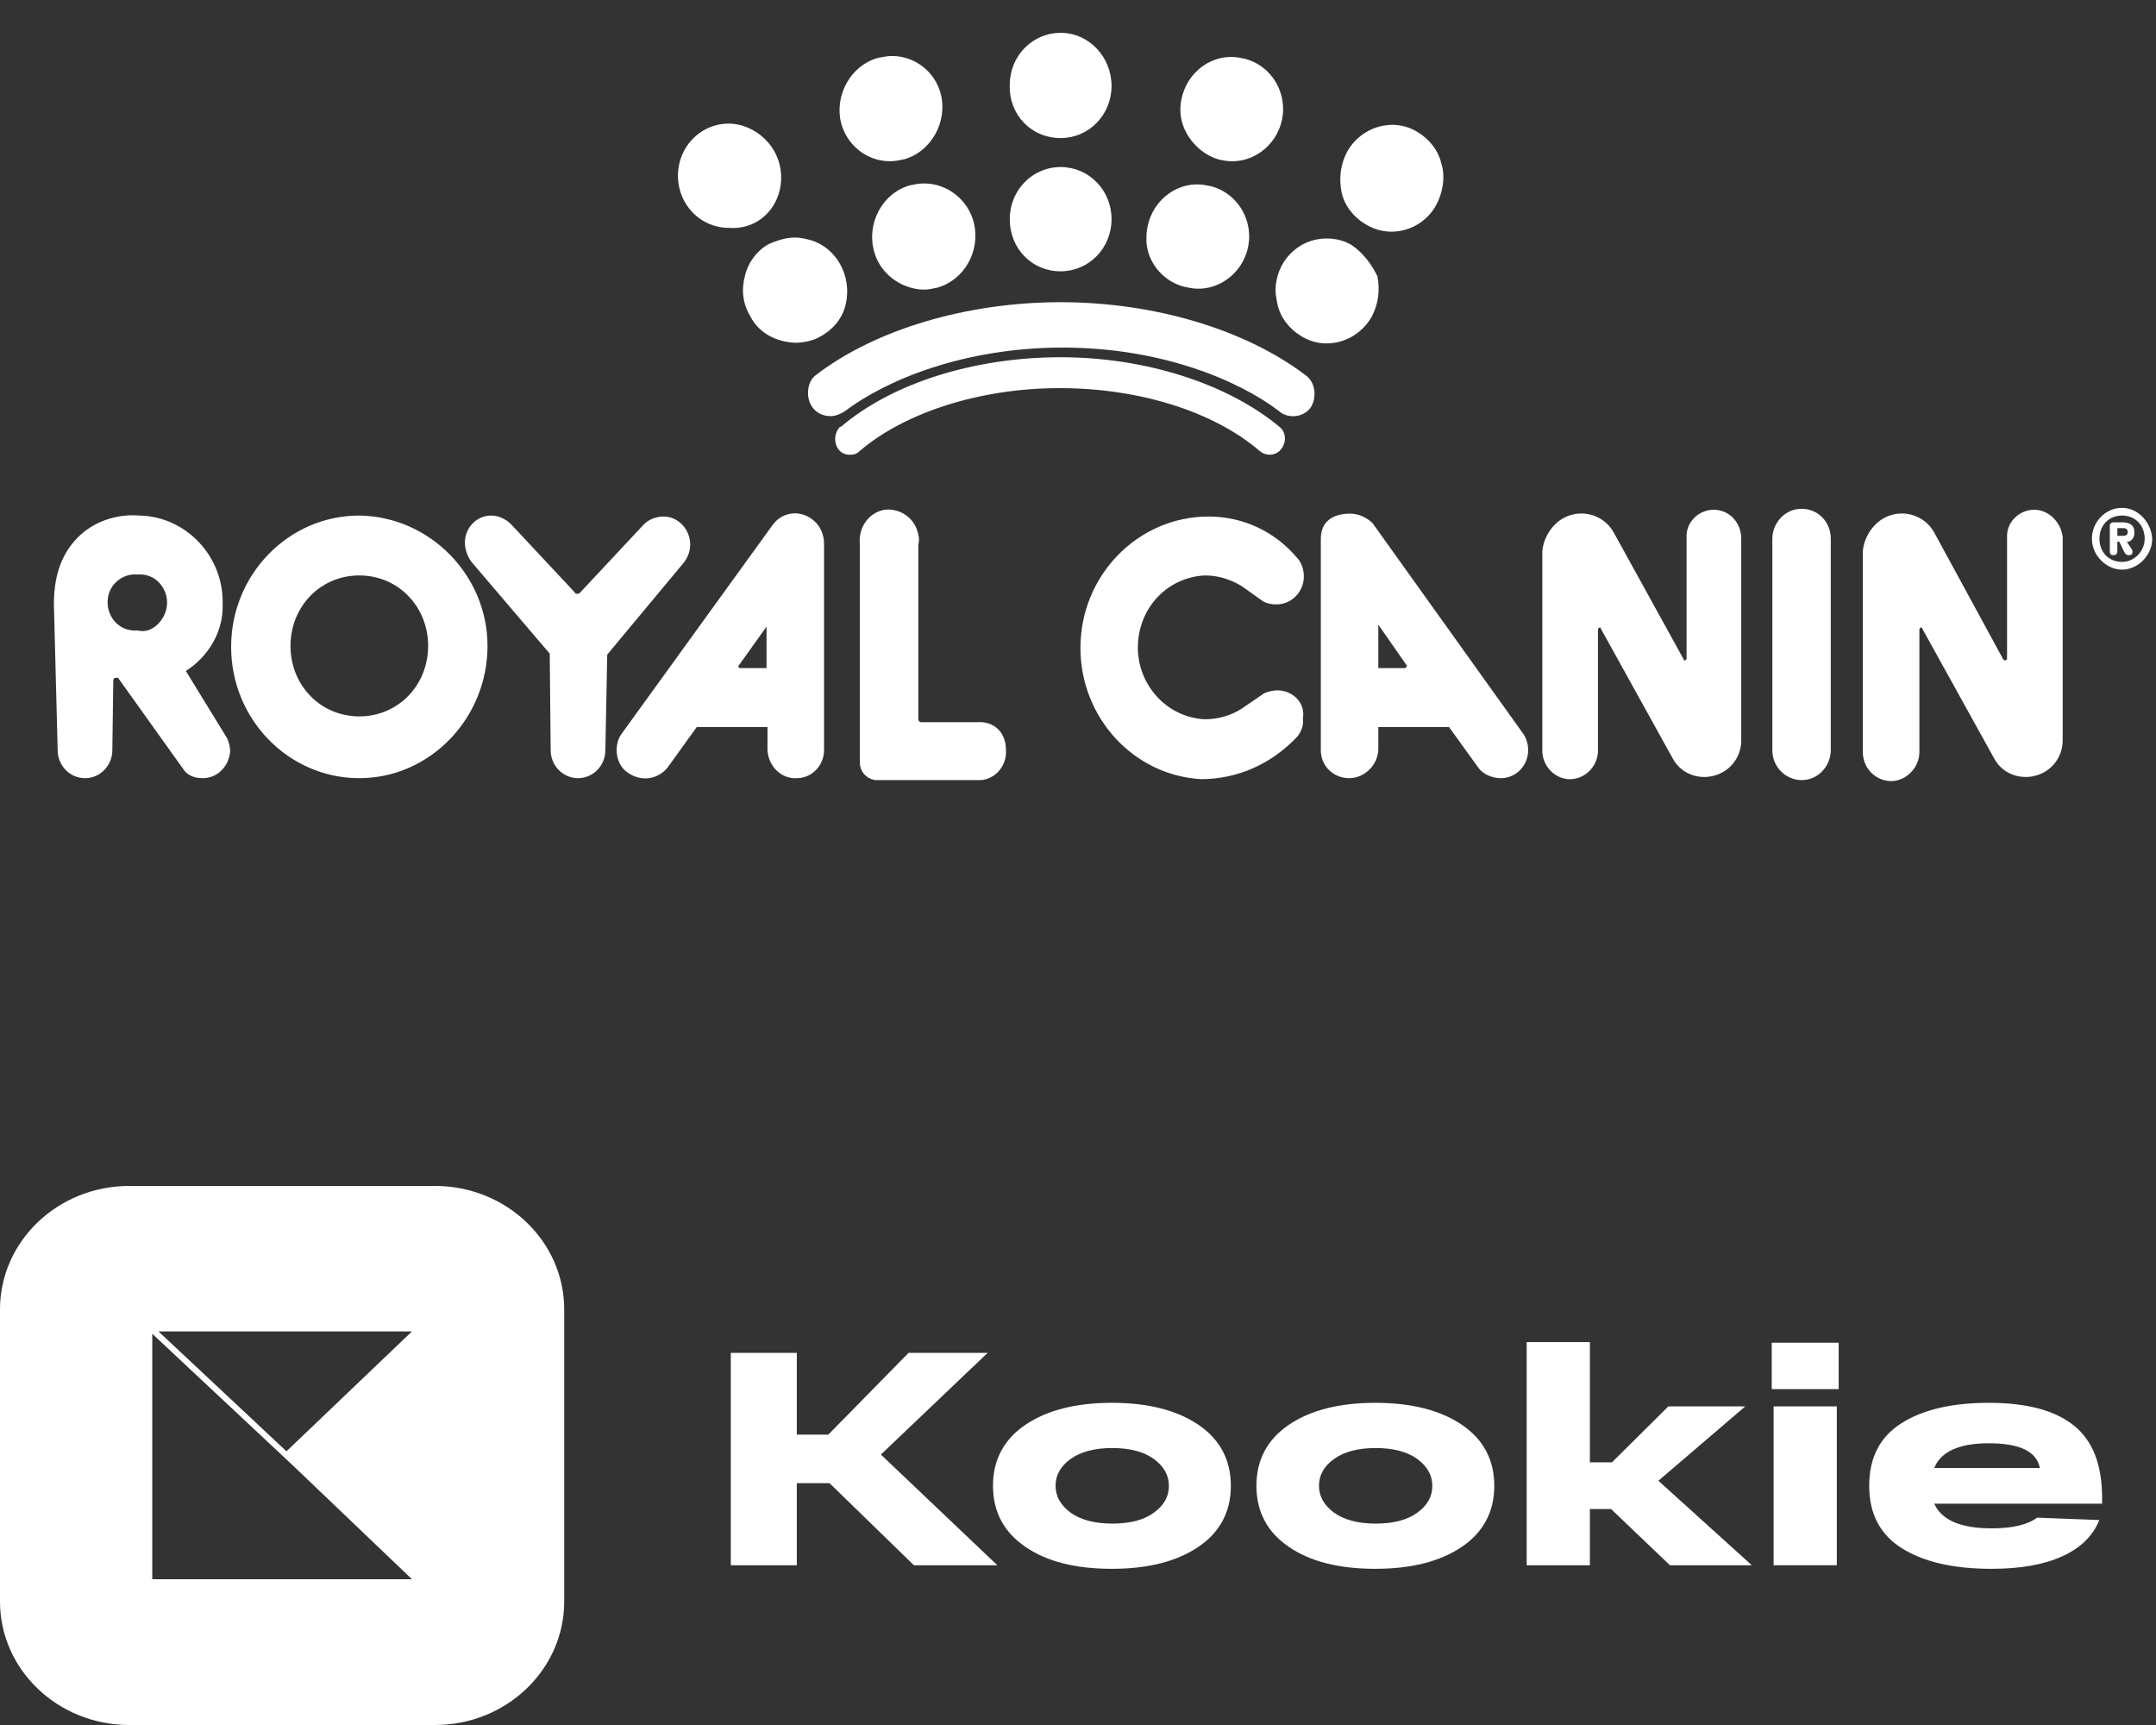
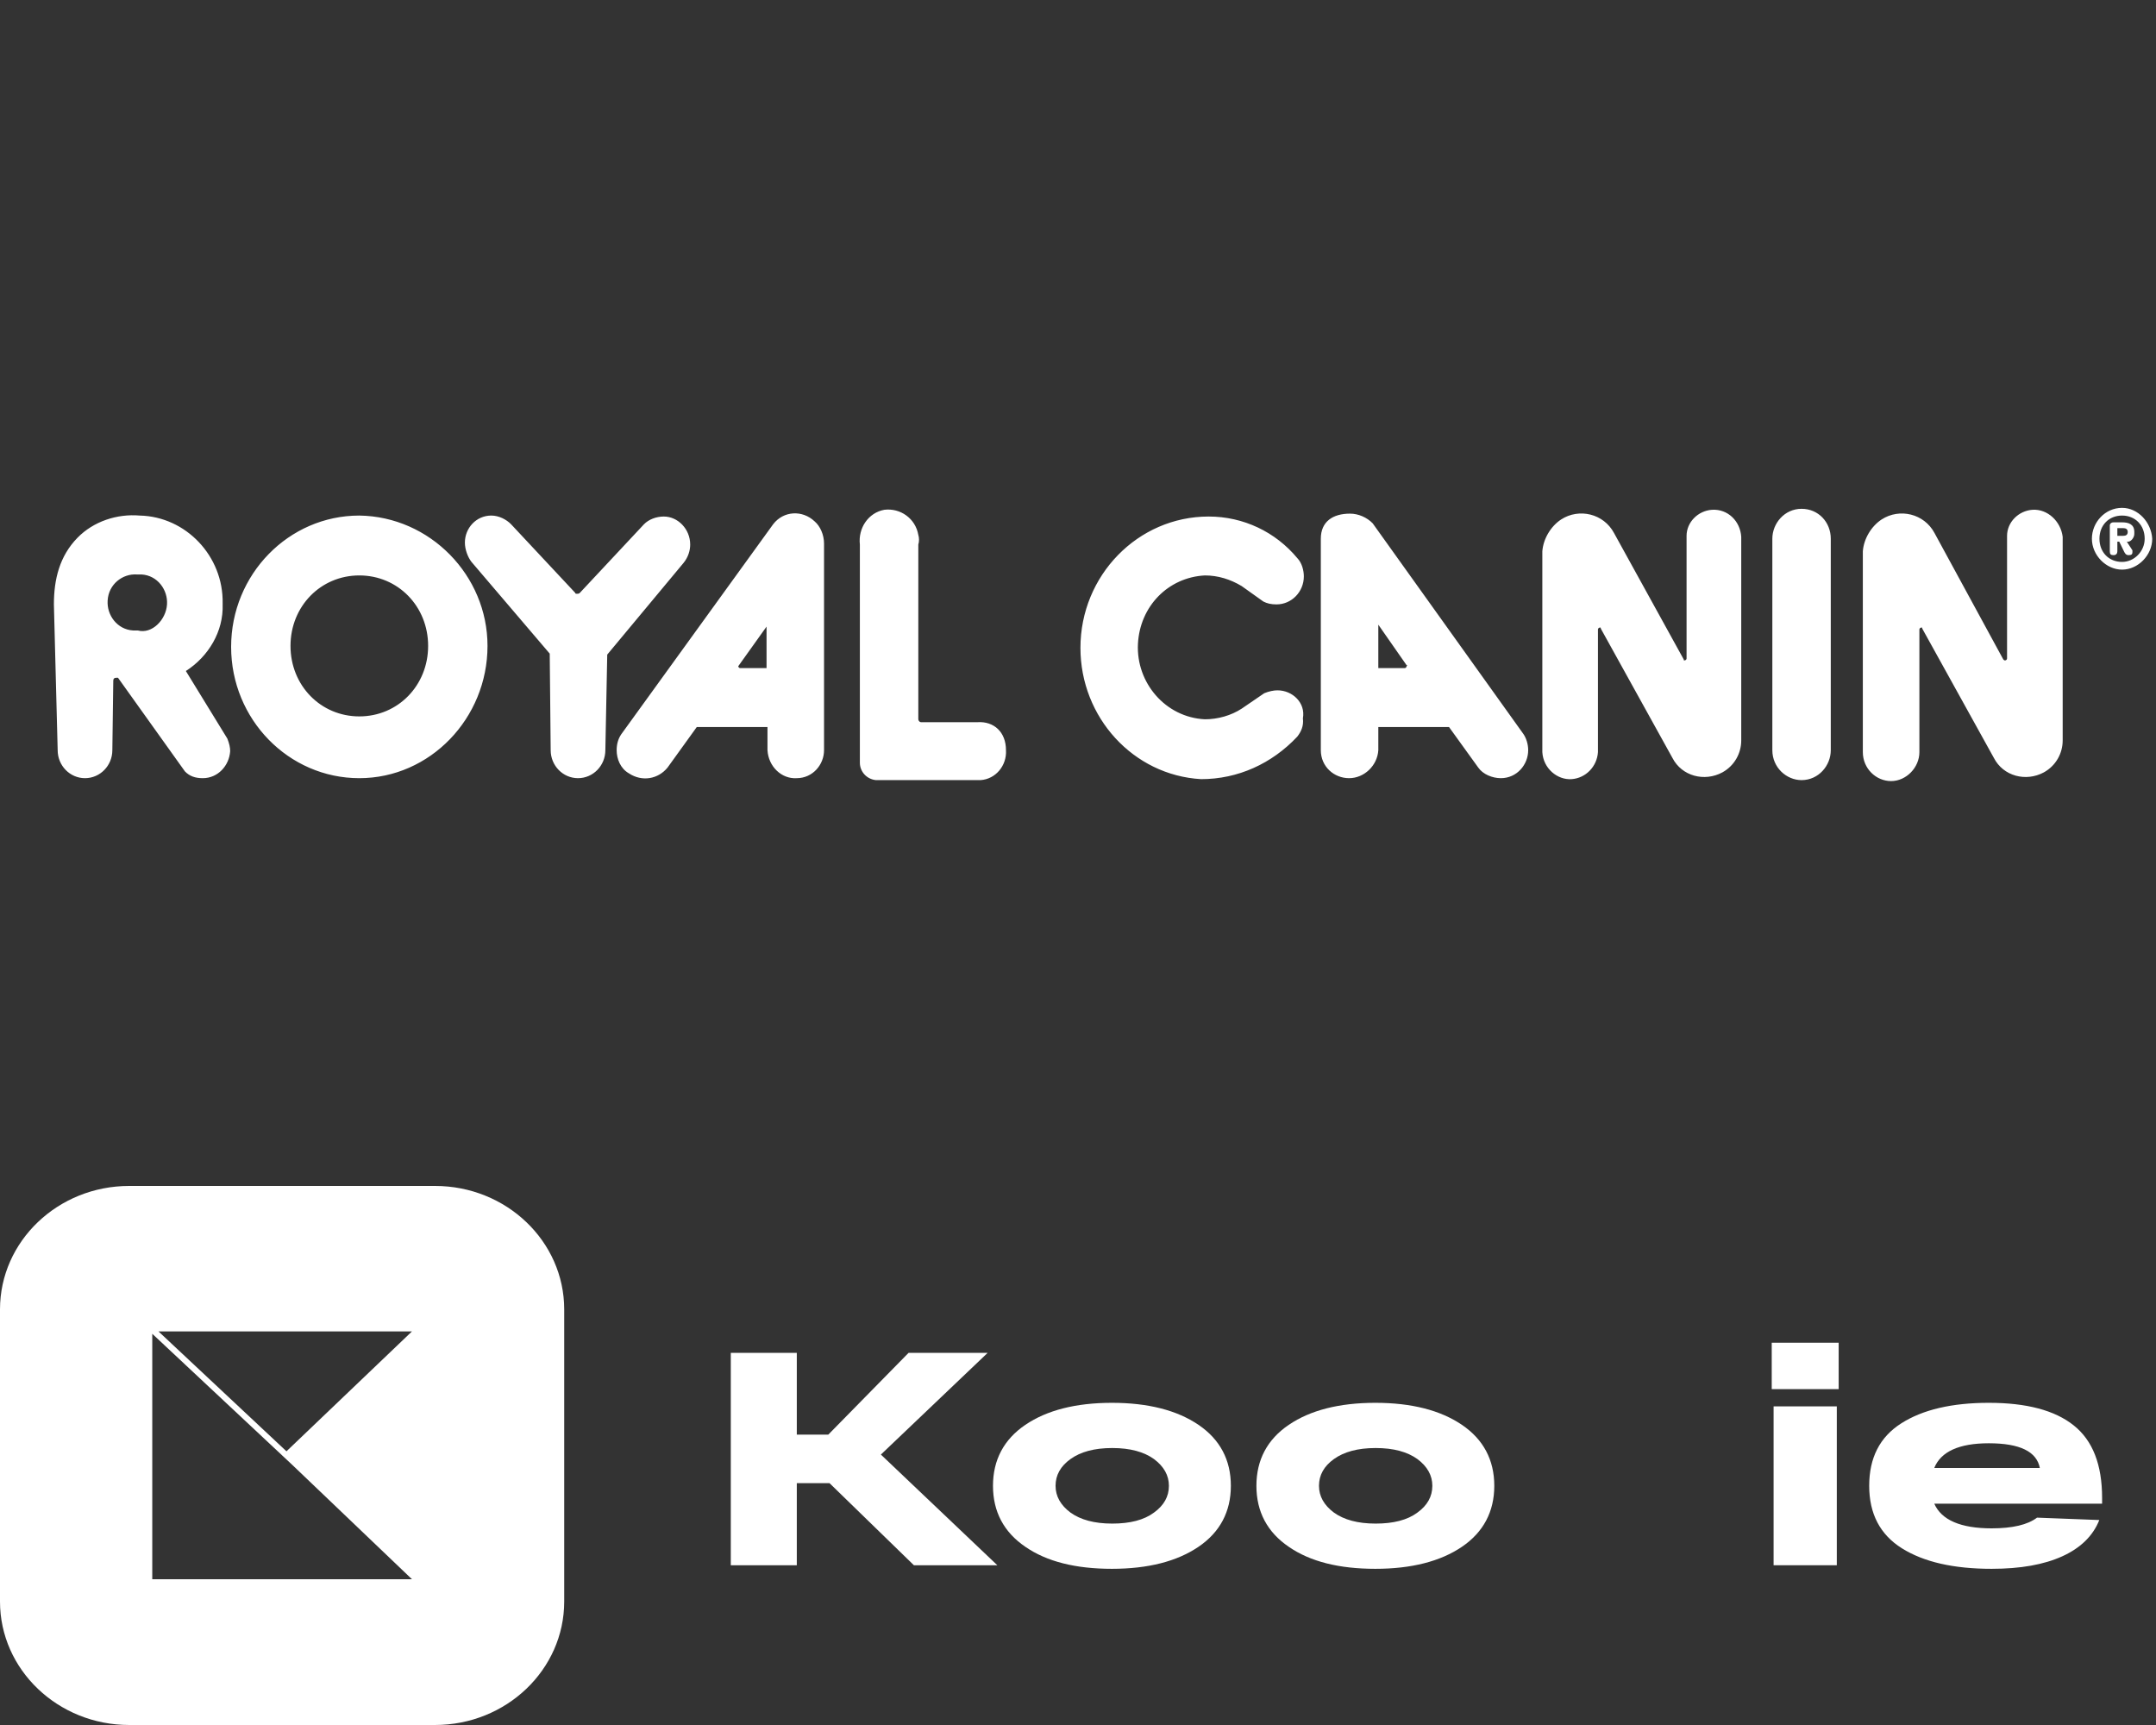
<svg xmlns="http://www.w3.org/2000/svg" width="120" height="96" viewBox="0 0 120 96" fill="none">
  <rect x="0" y="0" width="120" height="96" fill="#333333" stroke="none" />
  <g clip-path="url(#clip0_1370_3)">
    <path d="M55.51 87.109H50.866L46.169 82.54H44.349V87.109H40.675V75.288H44.349V79.841H46.1L50.571 75.288H54.973L49.029 80.95L55.51 87.109Z" fill="white" />
    <path d="M57.07 86.083C55.874 85.271 55.268 84.129 55.268 82.689C55.268 81.248 55.874 80.106 57.07 79.295C58.266 78.483 59.878 78.07 61.888 78.07C63.898 78.07 65.51 78.483 66.706 79.295C67.902 80.106 68.508 81.248 68.508 82.689C68.508 84.129 67.902 85.271 66.706 86.083C65.51 86.894 63.898 87.308 61.888 87.308C59.878 87.308 58.266 86.91 57.07 86.083ZM59.583 81.199C59.029 81.596 58.751 82.093 58.751 82.689C58.751 83.268 59.029 83.765 59.583 84.179C60.138 84.576 60.9 84.791 61.906 84.791C62.893 84.791 63.673 84.593 64.228 84.179C64.782 83.781 65.06 83.285 65.06 82.689C65.06 82.109 64.782 81.612 64.228 81.199C63.673 80.801 62.911 80.586 61.906 80.586C60.9 80.586 60.138 80.801 59.583 81.199Z" fill="white" />
    <path d="M71.732 86.083C70.536 85.271 69.93 84.129 69.93 82.689C69.93 81.248 70.536 80.106 71.732 79.295C72.928 78.483 74.54 78.07 76.55 78.07C78.56 78.07 80.172 78.483 81.368 79.295C82.564 80.106 83.17 81.248 83.17 82.689C83.17 84.129 82.564 85.271 81.368 86.083C80.172 86.894 78.56 87.308 76.55 87.308C74.54 87.308 72.928 86.91 71.732 86.083ZM74.245 81.199C73.69 81.596 73.413 82.093 73.413 82.689C73.413 83.268 73.69 83.765 74.245 84.179C74.8 84.576 75.562 84.791 76.567 84.791C77.555 84.791 78.335 84.593 78.89 84.179C79.444 83.781 79.722 83.285 79.722 82.689C79.722 82.109 79.444 81.612 78.89 81.199C78.335 80.801 77.573 80.586 76.567 80.586C75.562 80.586 74.8 80.801 74.245 81.199Z" fill="white" />
-     <path d="M97.503 87.109H92.945L89.669 83.98H88.491V87.109H84.973V74.692H88.491V81.381H89.721L92.858 78.268H97.139L92.304 82.407L97.503 87.109Z" fill="white" />
    <path d="M98.612 77.308V74.725H102.338V77.308H98.612ZM98.716 87.109V78.268H102.234V87.109H98.716Z" fill="white" />
    <path d="M117 83.368V83.682H107.659C108.057 84.593 109.132 85.056 110.848 85.056C112.009 85.056 112.858 84.858 113.378 84.46L116.844 84.593C116.497 85.47 115.804 86.149 114.782 86.612C113.759 87.076 112.459 87.308 110.848 87.308C108.733 87.308 107.069 86.927 105.856 86.165C104.643 85.404 104.037 84.245 104.037 82.689C104.037 81.132 104.626 79.973 105.822 79.212C107.017 78.45 108.647 78.07 110.692 78.07C112.789 78.07 114.366 78.483 115.423 79.328C116.48 80.172 117 81.513 117 83.368ZM110.692 80.321C109.045 80.321 108.023 80.785 107.659 81.695H113.534C113.361 80.785 112.425 80.321 110.692 80.321Z" fill="white" />
    <path d="M24.211 66H7.192C3.224 66 0 69.079 0 72.871V89.129C0 92.921 3.224 96 7.192 96H24.211C28.18 96 31.403 92.921 31.403 89.129V72.871C31.403 69.079 28.18 66 24.211 66ZM8.475 87.904V74.228L16.274 81.53L22.929 87.887H8.475V87.904ZM15.944 80.768L8.821 74.096H22.929L15.944 80.768Z" fill="white" />
  </g>
  <path d="M54.417 40.191H51.269C51.164 40.191 51.112 40.084 51.112 40.03V30.305C51.164 30.143 51.164 29.928 51.112 29.767C50.954 28.854 50.115 28.263 49.223 28.37C48.331 28.531 47.754 29.391 47.859 30.305V42.448C47.859 42.931 48.226 43.361 48.751 43.415H54.417C54.469 43.415 54.522 43.415 54.574 43.415C55.414 43.361 56.044 42.609 55.991 41.749C55.991 40.728 55.309 40.137 54.417 40.191ZM43.032 29.176L34.637 40.782C34.427 41.051 34.322 41.373 34.322 41.749C34.322 42.233 34.532 42.77 35.005 43.039C35.739 43.522 36.631 43.361 37.156 42.716L38.782 40.46H42.717V41.749C42.77 42.663 43.504 43.361 44.343 43.307C45.235 43.307 45.865 42.555 45.865 41.749V30.251C45.865 29.767 45.655 29.284 45.34 29.015C44.658 28.37 43.609 28.424 43.032 29.176ZM42.665 37.182H41.196C41.143 37.182 41.091 37.128 41.091 37.075L42.665 34.872C42.665 34.818 42.665 37.182 42.665 37.182ZM38.415 30.305C38.415 29.445 37.733 28.746 36.946 28.746C36.526 28.746 36.106 28.907 35.844 29.176L32.276 32.991C32.224 33.045 32.171 33.045 32.119 33.045C32.066 33.045 32.014 33.045 32.014 32.991L28.446 29.176C28.184 28.907 27.764 28.692 27.344 28.692C26.505 28.692 25.875 29.391 25.875 30.197C25.875 30.573 26.033 31.003 26.243 31.272L30.597 36.376L30.65 41.749C30.65 42.609 31.332 43.307 32.171 43.307C33.011 43.307 33.693 42.609 33.693 41.749L33.798 36.43L38.047 31.325C38.31 31.003 38.415 30.627 38.415 30.305ZM19.999 28.692C16.064 28.692 12.864 31.97 12.864 36C12.864 40.03 16.064 43.307 19.999 43.307C23.934 43.307 27.134 39.976 27.134 35.946C27.134 32.024 23.934 28.746 19.999 28.692ZM19.999 39.869C17.848 39.869 16.169 38.149 16.169 35.946C16.169 33.743 17.848 32.024 19.999 32.024C22.15 32.024 23.829 33.743 23.829 35.946C23.829 38.149 22.15 39.869 19.999 39.869ZM95.288 28.37C94.501 28.424 93.872 29.069 93.872 29.821V36.645C93.872 36.699 93.819 36.752 93.767 36.752C93.714 36.752 93.714 36.752 93.714 36.699L89.832 29.66C89.255 28.585 87.891 28.263 86.894 28.907C86.317 29.284 85.897 29.982 85.844 30.681V41.857C85.897 42.77 86.684 43.415 87.471 43.361C88.258 43.307 88.887 42.663 88.94 41.857V35.033C88.94 34.979 88.992 34.925 89.045 34.925C89.097 34.925 89.097 34.925 89.097 34.979L93.085 42.179C93.609 43.2 94.869 43.522 95.865 42.985C96.547 42.609 96.915 41.91 96.915 41.212V29.875C96.862 29.015 96.18 28.316 95.288 28.37ZM10.345 37.343C11.604 36.537 12.444 35.14 12.392 33.636C12.392 33.636 12.392 33.636 12.392 33.582C12.444 30.949 10.345 28.746 7.774 28.692C6.515 28.585 5.204 29.015 4.312 29.928C3.315 30.949 3 32.239 3 33.636L3.21 41.749C3.21 42.609 3.892 43.307 4.731 43.307C5.571 43.307 6.253 42.609 6.253 41.749L6.305 37.881C6.305 37.773 6.358 37.719 6.463 37.719C6.463 37.719 6.515 37.719 6.568 37.719L10.293 42.931C10.555 43.2 10.87 43.307 11.29 43.307C12.129 43.307 12.759 42.609 12.811 41.803C12.811 41.588 12.759 41.373 12.654 41.105L10.345 37.343ZM7.67 35.087C7.565 35.087 7.512 35.087 7.407 35.087C6.515 35.033 5.938 34.227 5.991 33.421C6.043 32.508 6.83 31.916 7.617 31.97C7.722 31.97 7.774 31.97 7.879 31.97C8.771 32.024 9.348 32.83 9.296 33.636C9.243 34.495 8.457 35.301 7.67 35.087ZM71.101 38.418C70.891 38.418 70.629 38.472 70.367 38.579L69.108 39.439C68.531 39.815 67.796 40.03 67.061 40.03C64.858 39.922 63.231 37.988 63.336 35.839C63.441 33.743 65.015 32.131 67.061 32.024C67.796 32.024 68.478 32.239 69.108 32.615L70.314 33.475C70.524 33.582 70.734 33.636 71.049 33.636C71.888 33.636 72.57 32.937 72.57 32.078C72.57 31.755 72.466 31.325 72.203 31.057C70.996 29.606 69.213 28.746 67.271 28.746C63.336 28.746 60.136 32.024 60.136 36.054C60.136 39.922 63.074 43.146 66.852 43.361C68.898 43.361 70.787 42.502 72.203 40.997C72.413 40.728 72.57 40.406 72.518 39.976C72.675 39.116 71.941 38.418 71.101 38.418ZM100.273 28.316C99.328 28.316 98.646 29.122 98.646 29.982V41.749C98.646 42.716 99.433 43.415 100.273 43.415C101.217 43.415 101.899 42.609 101.899 41.749V29.982C101.899 29.069 101.217 28.316 100.273 28.316ZM76.4 29.122C76.086 28.8 75.613 28.585 75.141 28.585C74.197 28.585 73.515 29.015 73.515 29.982V41.749C73.515 42.663 74.249 43.307 75.089 43.307C75.928 43.307 76.663 42.609 76.715 41.749V40.46H80.65L82.277 42.716C82.539 43.093 83.064 43.307 83.536 43.307C84.428 43.307 85.057 42.555 85.057 41.749C85.057 41.427 84.953 41.051 84.743 40.782L76.4 29.122ZM78.289 37.075C78.289 37.128 78.237 37.182 78.184 37.182H76.715V34.764L78.289 37.021C78.342 37.021 78.342 37.021 78.289 37.075ZM113.127 28.37C112.34 28.424 111.71 29.069 111.71 29.821V36.645C111.71 36.699 111.658 36.752 111.605 36.752C111.553 36.752 111.553 36.752 111.5 36.699L107.67 29.66C107.093 28.585 105.729 28.263 104.732 28.907C104.155 29.284 103.735 29.982 103.683 30.681V41.857C103.683 42.77 104.417 43.469 105.257 43.469C106.096 43.469 106.831 42.716 106.831 41.857V35.033C106.831 34.979 106.883 34.925 106.936 34.925C106.988 34.925 106.988 34.925 106.988 34.979L110.976 42.179C111.5 43.2 112.76 43.522 113.756 42.985C114.439 42.609 114.806 41.91 114.806 41.212V29.875C114.701 29.015 113.966 28.316 113.127 28.37ZM118.793 29.713C118.793 29.66 118.793 29.66 118.793 29.606C118.793 29.176 118.478 29.069 118.111 29.069H117.639C117.482 29.069 117.429 29.176 117.429 29.23V30.681C117.429 30.842 117.482 30.895 117.639 30.895C117.796 30.895 117.849 30.788 117.849 30.681V30.143H117.954L118.216 30.681C118.269 30.788 118.321 30.895 118.478 30.895C118.636 30.895 118.688 30.842 118.688 30.734C118.688 30.681 118.688 30.681 118.688 30.627L118.374 30.143C118.583 30.197 118.793 29.928 118.793 29.713ZM118.164 29.821H117.849V29.391H118.164C118.321 29.391 118.426 29.445 118.426 29.606C118.426 29.767 118.321 29.821 118.164 29.821ZM118.111 28.263C117.167 28.263 116.432 29.069 116.432 29.982C116.432 30.895 117.219 31.701 118.111 31.701C119.003 31.701 119.79 30.895 119.79 29.982C119.738 29.069 119.003 28.263 118.111 28.263ZM118.111 31.272C117.377 31.272 116.852 30.734 116.852 29.982C116.852 29.23 117.377 28.692 118.111 28.692C118.846 28.692 119.37 29.23 119.37 29.982C119.37 30.681 118.793 31.272 118.111 31.272Z" fill="white" />
-   <path d="M72.623 20.848C69.265 18.322 64.228 16.818 59.034 16.818C53.84 16.818 48.751 18.322 45.445 20.848C45.13 21.063 44.973 21.439 44.973 21.869C44.973 22.621 45.498 23.158 46.232 23.158C46.495 23.158 46.757 23.051 47.019 22.89C49.275 21.17 53.63 19.343 59.139 19.343C64.648 19.343 68.95 21.17 71.206 22.89L71.259 22.943C71.783 23.319 72.623 23.212 72.99 22.621C73.305 22.03 73.2 21.224 72.623 20.848ZM59.034 19.881C54.207 19.881 49.643 21.331 46.809 23.749C46.809 23.749 46.809 23.749 46.757 23.749C46.442 24.072 46.39 24.609 46.652 24.985C46.809 25.2 47.019 25.308 47.334 25.308C47.544 25.308 47.701 25.254 47.859 25.093C50.377 22.943 54.574 21.6 58.982 21.6C63.389 21.6 67.534 22.89 70.105 25.093C70.472 25.415 71.049 25.361 71.311 24.985C71.626 24.609 71.573 24.018 71.206 23.749C68.373 21.385 63.809 19.881 59.034 19.881ZM43.399 10.585C43.766 9.027 42.874 7.469 41.3 6.985C41.091 6.931 40.828 6.878 40.566 6.878C38.992 6.878 37.733 8.167 37.733 9.779C37.733 11.391 38.992 12.681 40.566 12.681C41.983 12.788 43.084 11.875 43.399 10.585ZM59.034 15.098C60.608 15.098 61.867 13.809 61.867 12.197C61.867 10.585 60.608 9.296 59.034 9.296C57.46 9.296 56.201 10.585 56.201 12.197C56.201 13.809 57.408 15.098 59.034 15.098ZM59.034 7.684C60.608 7.684 61.867 6.394 61.867 4.782C61.867 3.17 60.608 1.827 59.034 1.827C57.46 1.827 56.201 3.116 56.201 4.728C56.148 6.394 57.408 7.684 59.034 7.684ZM50.639 10.316C49.118 10.746 48.226 12.412 48.646 13.97C48.961 15.206 50.115 16.066 51.374 16.119H51.426C51.636 16.119 51.899 16.066 52.161 16.012C53.682 15.582 54.574 13.97 54.207 12.412C53.892 11.122 52.738 10.209 51.426 10.209C51.112 10.209 50.902 10.263 50.639 10.316ZM47.072 16.925C47.439 15.367 46.547 13.701 44.973 13.325C44.763 13.272 44.501 13.218 44.239 13.218C43.766 13.218 43.242 13.379 42.77 13.594C42.087 13.97 41.615 14.669 41.458 15.367C41.248 16.173 41.353 16.925 41.773 17.624C42.245 18.537 43.189 19.021 44.239 19.075C44.711 19.075 45.288 18.967 45.708 18.698C46.39 18.322 46.914 17.678 47.072 16.925ZM65.907 15.958C66.169 16.012 66.379 16.066 66.694 16.066C68.268 16.066 69.527 14.722 69.527 13.164C69.527 11.821 68.635 10.693 67.429 10.37C67.166 10.316 66.957 10.263 66.642 10.263C65.068 10.263 63.809 11.606 63.809 13.218C63.756 14.454 64.648 15.636 65.907 15.958ZM67.796 8.866C68.006 8.919 68.268 8.973 68.583 8.973C70.157 8.973 71.416 7.63 71.416 6.072C71.416 4.728 70.524 3.6 69.317 3.278C69.055 3.224 68.845 3.17 68.531 3.17C66.957 3.17 65.697 4.513 65.697 6.125C65.697 7.308 66.589 8.49 67.796 8.866ZM75.246 13.648C74.826 13.379 74.302 13.272 73.83 13.272C72.256 13.272 70.996 14.561 70.996 16.173C70.996 16.388 71.049 16.657 71.101 16.925C71.259 17.678 71.783 18.322 72.413 18.698C73.777 19.558 75.561 19.021 76.348 17.624C76.715 16.925 76.82 16.173 76.663 15.367C76.348 14.722 75.876 14.078 75.246 13.648ZM80.231 9.134C80.073 8.382 79.548 7.737 78.919 7.361C77.555 6.502 75.771 7.039 74.984 8.436C74.617 9.134 74.512 9.887 74.669 10.693C74.826 11.445 75.351 12.09 75.981 12.466C77.345 13.325 79.129 12.842 79.916 11.445C80.335 10.693 80.44 9.779 80.231 9.134ZM49.538 8.973C49.8 8.973 50.062 8.919 50.325 8.866C51.846 8.436 52.738 6.77 52.371 5.266C52.056 3.976 50.902 3.116 49.643 3.116C49.38 3.116 49.17 3.17 48.856 3.224C47.334 3.654 46.442 5.319 46.809 6.824C47.124 8.06 48.226 8.973 49.538 8.973Z" fill="white" />
  <defs>
    <clipPath id="clip0_1370_3">
      <rect width="117" height="30" fill="white" transform="translate(0 66)" />
    </clipPath>
  </defs>
</svg>